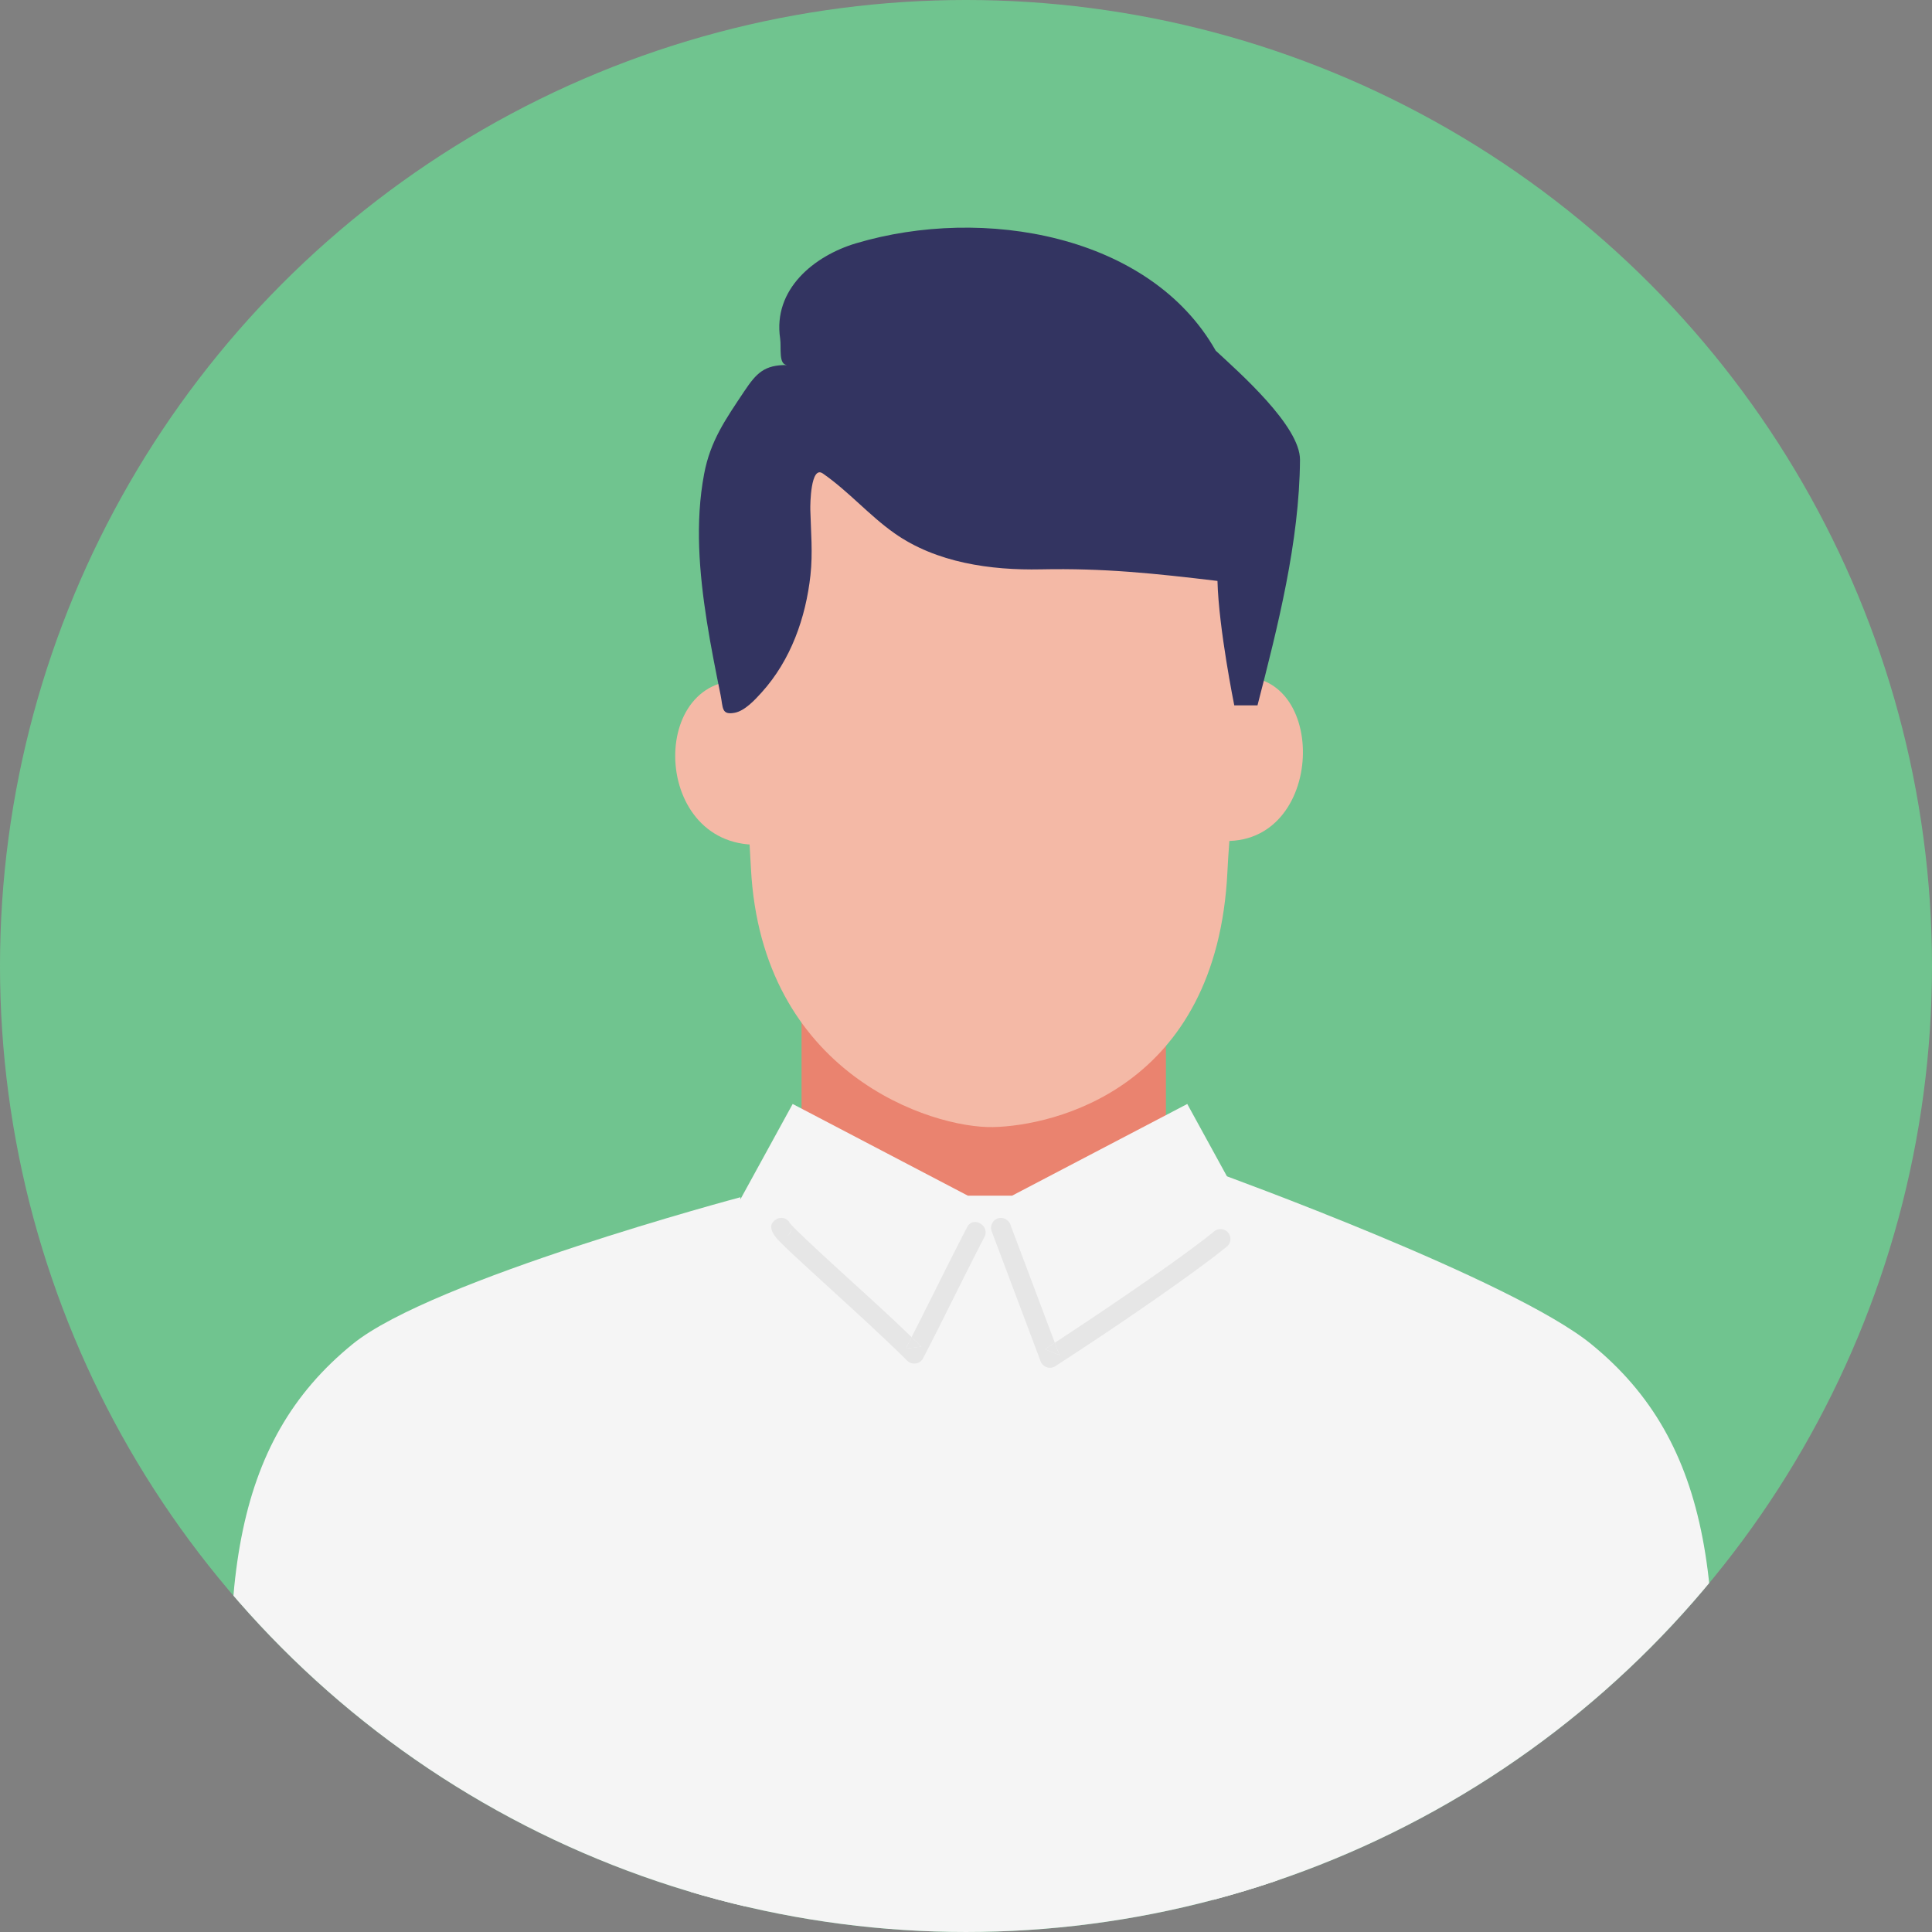
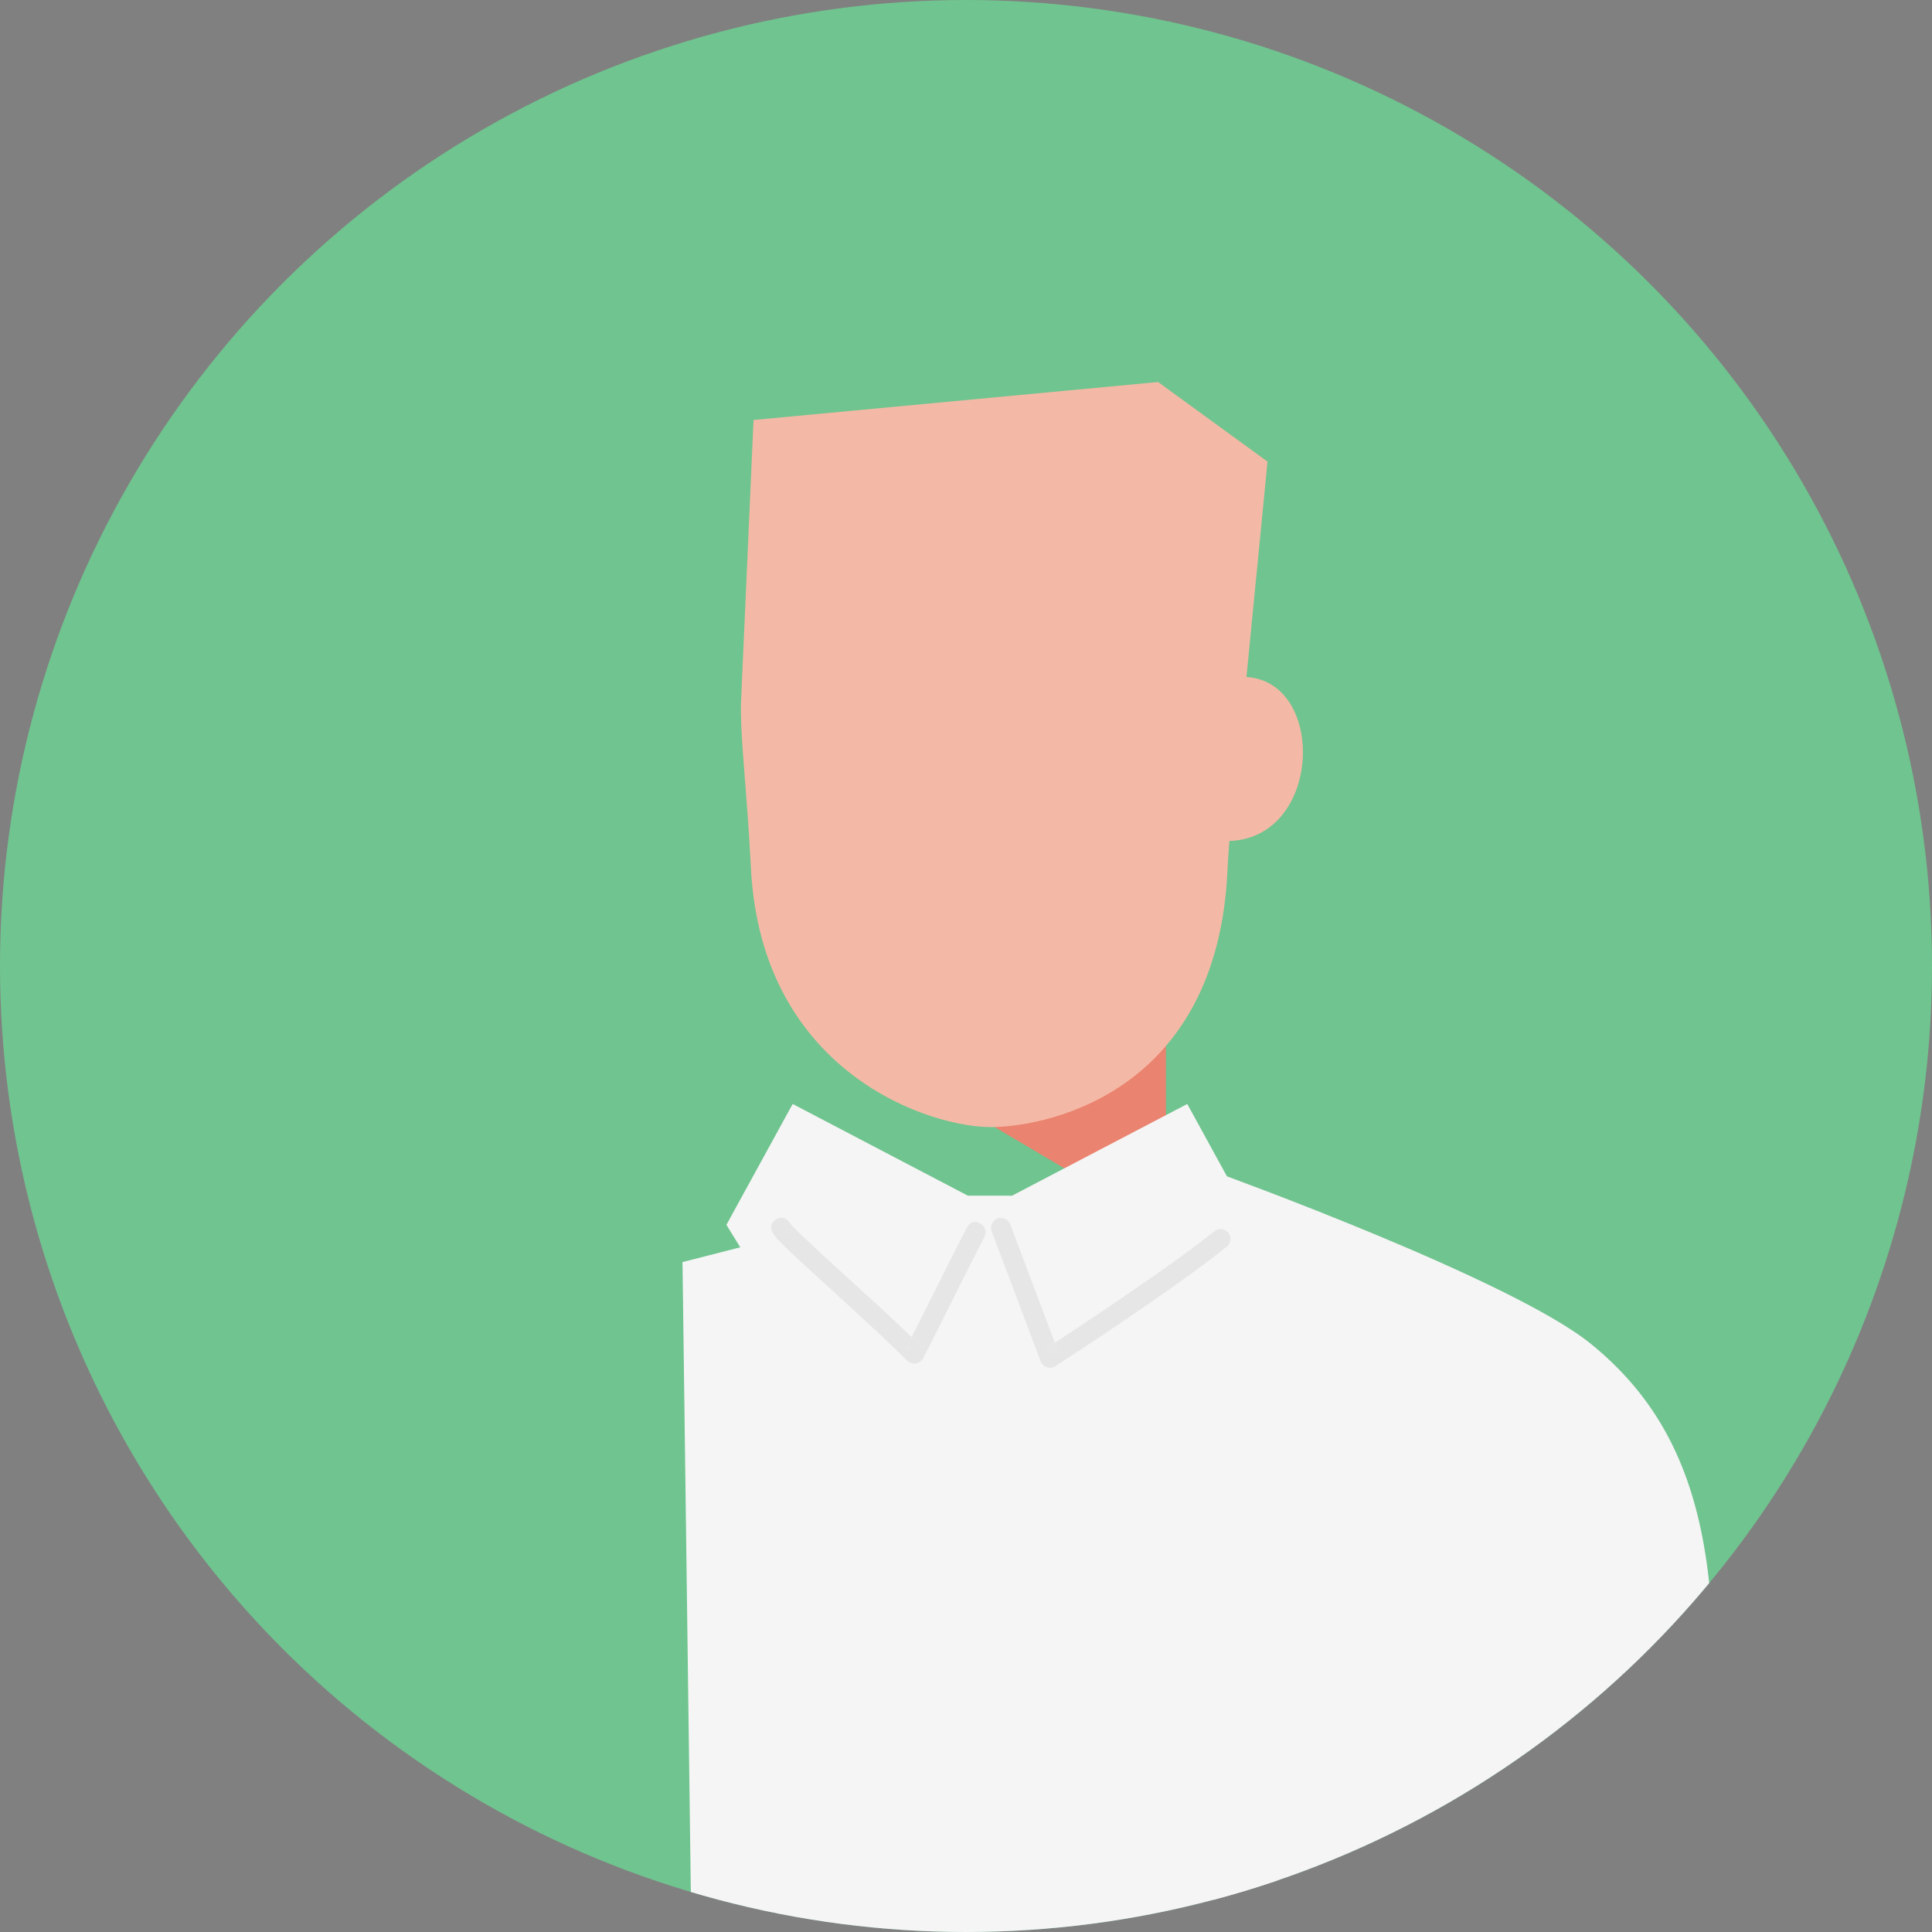
<svg xmlns="http://www.w3.org/2000/svg" width="484.651" height="484.65" viewBox="0 0 484.651 484.65">
  <rect x="0" y="0" width="484.651" height="484.65" fill="#808080" stroke="none" />
  <defs>
    <clipPath id="a">
      <circle data-name="楕円形 750" cx="242.325" cy="242.325" r="242.325" transform="translate(1374.898 770.219)" fill="#70c48f" />
    </clipPath>
  </defs>
  <g data-name="グループ 10981" transform="translate(-1374.898 -770.219)">
    <circle data-name="楕円形 749" cx="242.325" cy="242.325" r="242.325" transform="translate(1374.898 770.219)" fill="#70c48f" />
    <g data-name="グループ 10980">
      <g data-name="グループ 10979" clip-path="url(#a)">
        <g data-name="グループ 10976">
          <g data-name="グループ 10975">
-             <path data-name="長方形 23372" fill="#ea836f" d="M1575.97 1024.291h91.402v54.084h-91.402z" />
+             <path data-name="長方形 23372" fill="#ea836f" d="M1575.97 1024.291h91.402v54.084z" />
            <path data-name="パス 4855" d="M1683.168 940.332l-.891 40.854c25.806.414 25.806-45.439.891-40.854z" fill="#f4b9a6" />
            <path data-name="パス 4856" d="M1563.925 875.576l-3.131 70.67c-.307 8.269 1.493 22.23 2.477 41.707 2.614 51.7 45.407 65.313 60.734 65s56.19-9.767 58.8-64.121c.818-17 4.458-45.571 4.458-45.571l5.6-57.244-27.454-19.965z" fill="#f4b9a6" />
-             <path data-name="パス 4857" d="M1564.956 982.123l-.947-40.853c-26.464-4.585-26.464 41.264.947 40.853z" fill="#f4b9a6" />
-             <path data-name="パス 4858" d="M1679.857 858.171c-16.448-29.059-58.225-36.453-90.225-26.916-10.5 3.129-20.881 11.533-19.031 23.892.342 2.283-.5 6.617 1.81 6.642-5.762-.061-7.744 1.989-10.821 6.6-4.688 7.032-8.484 12.395-10.054 20.7-2.306 12.187-1.236 24.776.666 36.94.976 6.234 2.224 12.42 3.47 18.6.63 3.121.163 5.024 3.525 4.393 2.554-.479 5.137-3.3 6.784-5.127 7.3-8.086 11.053-18.7 12.227-29.4.609-5.551.107-10.883-.037-16.418-.035-1.333.077-11.209 3.142-9.08 6.525 4.533 11.595 10.5 17.959 14.986 10.5 7.407 24.151 9.317 36.71 9.06 15.9-.326 28.528 1.018 44.325 2.905.306 11.953 4.215 31.215 4.215 31.215h5.826c5.1-19.807 10.512-41.021 10.661-61.6.062-8.48-15.349-22.003-21.152-27.392z" fill="#333461" />
            <path data-name="パス 4859" d="M1689.348 1077.467l-16.619-30.313-43.939 23h-11.108l-43.939-23-16.618 30.313s1.331 2.21 3.471 5.642l-14.491 3.708 2.292 173.227h146.653l2.66-177.568-10.1-2.155c1.09-1.787 1.738-2.854 1.738-2.854z" fill="#f5f5f5" />
            <path data-name="パス 4860" d="M1774.01 1107.355c-19.932-16.195-92.933-42.633-92.933-42.633l3.363 28.571-5.508 163.968-.024 2.783h120.161c.671-8.724 1.936-16.817 2.662-23.674 7.097-67.07 2.833-104.189-27.721-129.015z" fill="#f5f5f5" />
          </g>
-           <path data-name="パス 4861" d="M1560.63 1070.552s-77.294 20.608-97.226 36.8c-30.554 24.826-34.818 61.946-27.721 129.015.726 6.857 1.991 14.95 2.662 23.674h120.161c-.016-1.812 3.251-2.783 3.251-2.783l-.19-158z" fill="#f5f5f5" />
        </g>
        <g data-name="グループ 10977" fill="#e6e6e6">
          <path data-name="パス 4862" d="M1573.147 1077.2a1.1 1.1 0 01.046.106.332.332 0 00-.046-.106z" />
          <path data-name="パス 4863" d="M1606.022 1108.024c-.81-.8-1.631-1.593-2.45-2.386-.494.963-.979 1.931-1.477 2.892z" />
          <path data-name="パス 4864" d="M1617.525 1078.02c-4.747 9.158-9.254 18.437-13.953 27.618.819.793 1.64 1.583 2.45 2.386l-3.927.506c.5-.961.983-1.929 1.477-2.892-9.1-8.812-18.7-17.08-27.847-25.843a62.004 62.004 0 01-2.109-2.089c-.181-.192-.358-.433-.554-.62.038.068.069.139.1.21.02.021.031.027.03.015a1.1 1.1 0 00-.046-.106.332.332 0 01.046.106 2.882 2.882 0 01.114.379 2.259 2.259 0 01-1.107 2.7l.482-.371.643-1.1a2.366 2.366 0 00-.018-1.224 2.771 2.771 0 00-.144-.394c-.083-.087-.286-.381-.182-.3.029.023.053.058.081.085a2.392 2.392 0 00-3.386-1.015c-2.69 1.54-.628 4.12.768 5.546 1.736 1.772 3.573 3.45 5.394 5.135 5.729 5.3 11.528 10.523 17.244 15.837 3.173 2.95 6.327 5.921 9.4 8.971a2.523 2.523 0 003.926-.506c5.246-10.118 10.185-20.392 15.431-30.51 1.484-2.853-2.829-5.384-4.313-2.524z" />
          <path data-name="パス 4865" d="M1573.163 1077.3c-.032-.071-.063-.142-.1-.21-.028-.027-.052-.062-.081-.085-.105-.09.098.204.181.295z" />
          <path data-name="パス 4866" d="M1573.325 1078.914l-.643 1.1-.482.371a2.259 2.259 0 001.107-2.7 2.366 2.366 0 01.018 1.229z" />
        </g>
        <g data-name="グループ 10978" fill="#e6e6e6">
          <path data-name="パス 4867" d="M1640.681 1110.18l-1.178-3.13q-1.245.819-2.494 1.636z" />
          <path data-name="パス 4868" d="M1679.287 1079.268a120.928 120.928 0 01-3.8 2.963q-2.431 1.832-4.9 3.61-5.319 3.842-10.734 7.549-9.406 6.478-18.955 12.75l-1.39.91 1.178 3.13-3.672-1.494q1.25-.815 2.494-1.636l-9.587-25.475-1.509-4.009a2.569 2.569 0 00-3.075-1.746 2.519 2.519 0 00-1.746 3.075l10.765 28.6 1.509 4.009a2.532 2.532 0 003.672 1.494c11.051-7.186 22.016-14.539 32.721-22.231 3.583-2.574 7.142-5.19 10.569-7.968a2.517 2.517 0 000-3.536 2.557 2.557 0 00-3.54.005z" />
        </g>
      </g>
    </g>
  </g>
</svg>